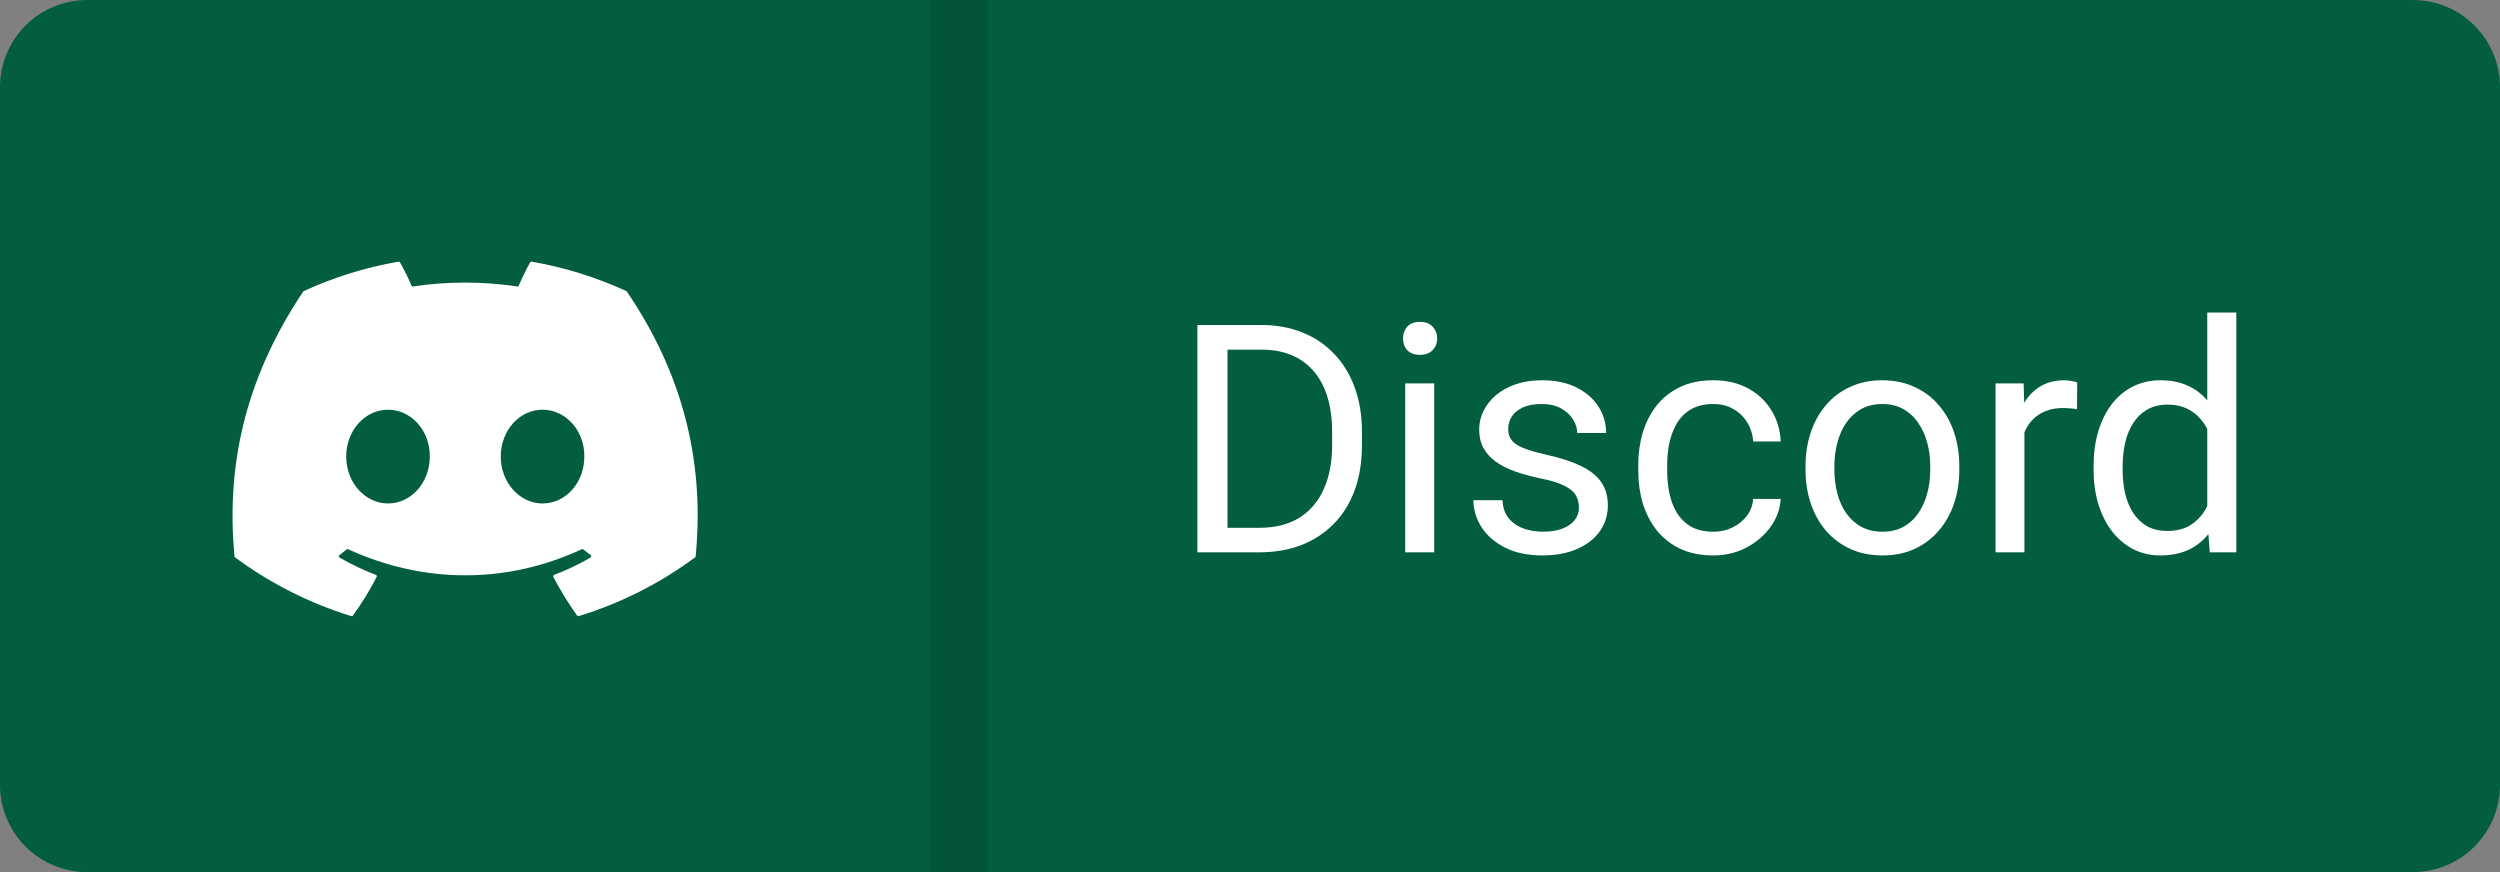
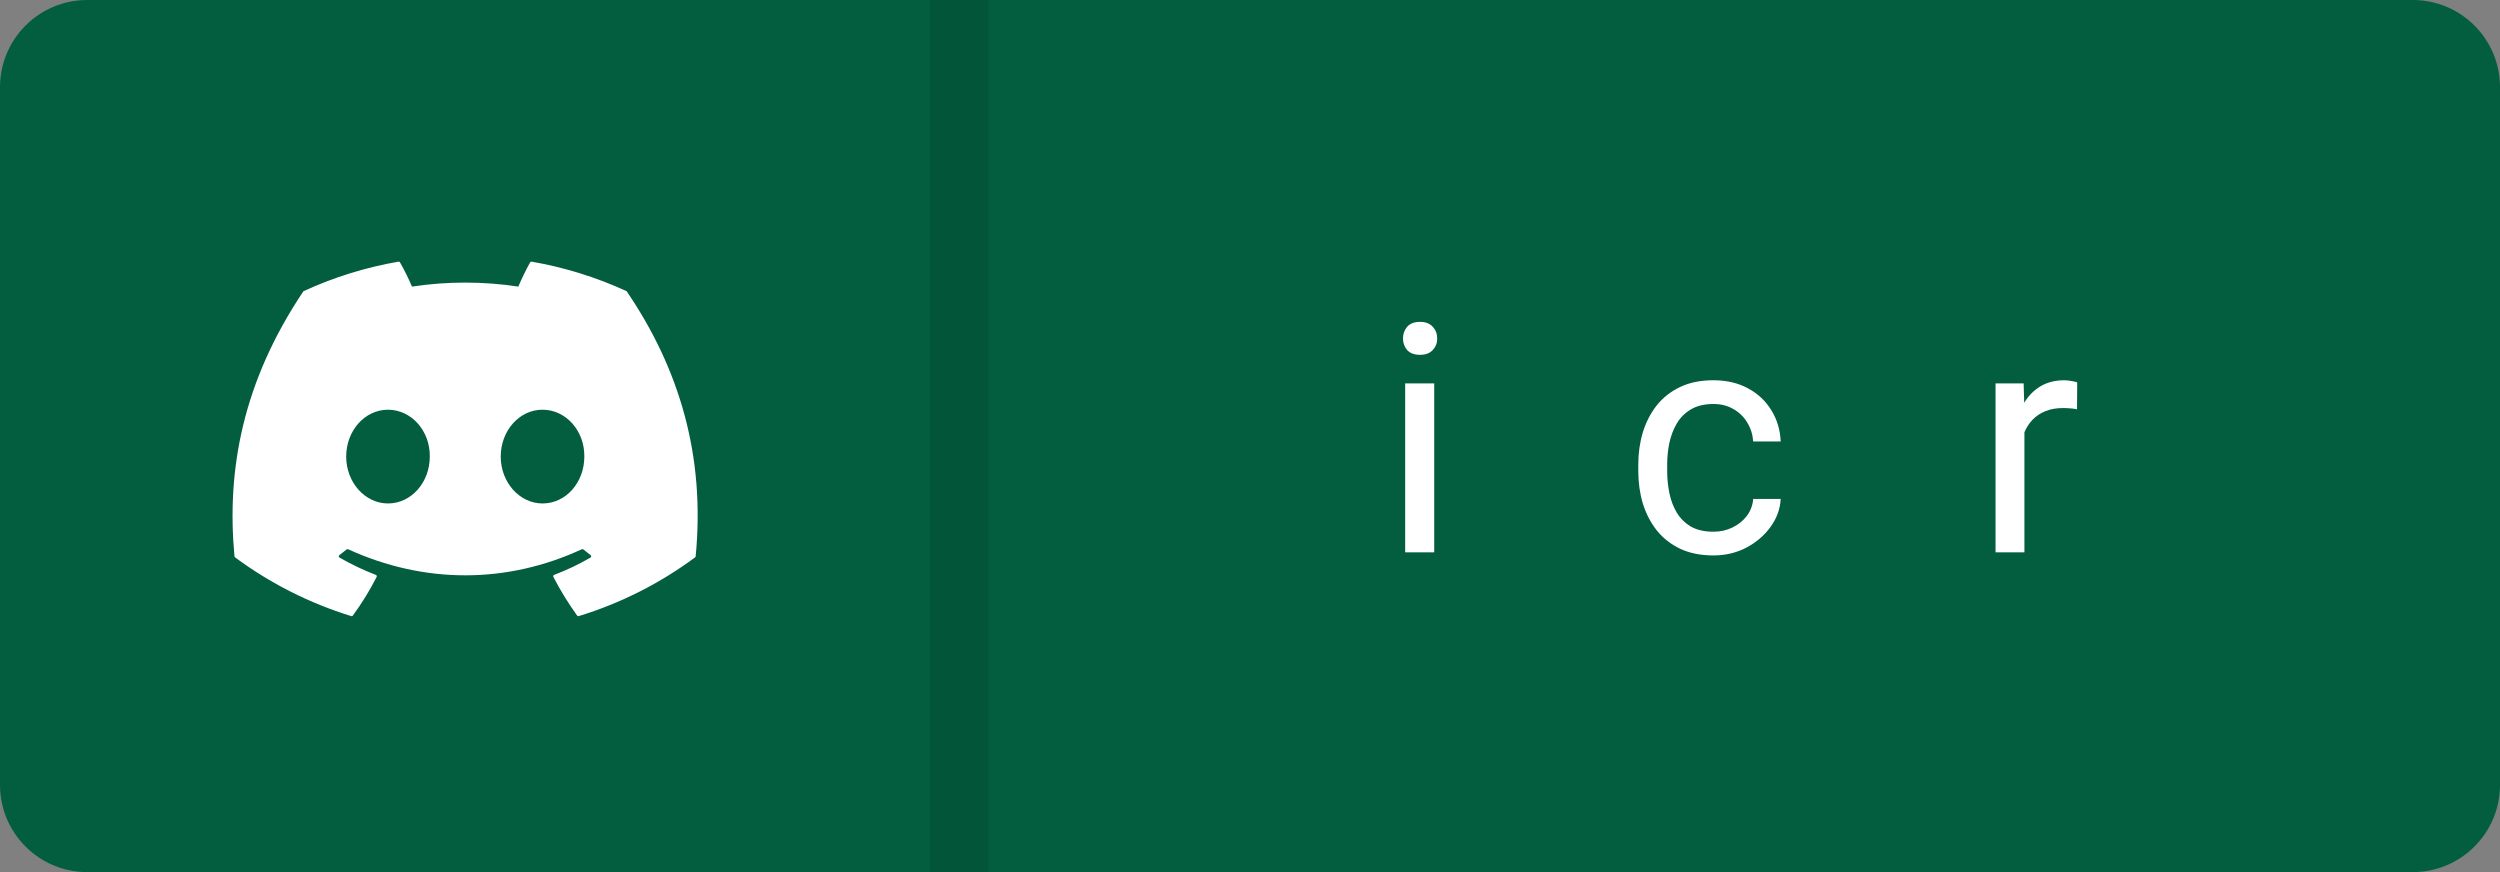
<svg xmlns="http://www.w3.org/2000/svg" width="86" height="30" viewBox="0 0 86 30" fill="none">
  <rect x="0" y="0" width="86" height="30" fill="#808080" stroke="none" />
  <path d="M86 3C86 1.343 84.657 0 83 0H3C1.343 0 0 1.343 0 3V27C0 28.657 1.343 30 3 30H83C84.657 30 86 28.657 86 27V3Z" fill="#025E3E" />
  <path d="M34 0H32V30H34V0Z" fill="black" fill-opacity="0.1" />
  <path d="M21.545 10.012C20.508 9.536 19.413 9.196 18.288 9.001C18.278 8.999 18.267 9 18.258 9.005C18.249 9.009 18.241 9.017 18.236 9.026C18.095 9.276 17.939 9.603 17.83 9.859C16.618 9.675 15.385 9.675 14.172 9.859C14.051 9.574 13.913 9.295 13.76 9.026C13.755 9.017 13.747 9.01 13.738 9.005C13.729 9.001 13.718 8.999 13.708 9.001C12.583 9.195 11.488 9.535 10.451 10.012C10.442 10.015 10.435 10.021 10.43 10.03C8.356 13.129 7.787 16.152 8.066 19.137C8.067 19.151 8.076 19.165 8.087 19.174C9.295 20.068 10.646 20.751 12.082 21.194C12.092 21.197 12.103 21.197 12.113 21.193C12.123 21.19 12.132 21.183 12.138 21.175C12.446 20.755 12.72 20.312 12.956 19.846C12.961 19.836 12.963 19.825 12.961 19.814C12.959 19.804 12.954 19.794 12.946 19.787C12.941 19.782 12.935 19.778 12.928 19.776C12.497 19.61 12.08 19.411 11.68 19.181C11.669 19.174 11.661 19.164 11.657 19.152C11.653 19.139 11.654 19.126 11.66 19.115C11.664 19.107 11.669 19.101 11.675 19.096C11.759 19.033 11.843 18.967 11.923 18.901C11.93 18.895 11.939 18.891 11.948 18.89C11.957 18.889 11.966 18.89 11.974 18.894C14.593 20.09 17.428 20.09 20.015 18.894C20.024 18.89 20.033 18.889 20.043 18.89C20.052 18.891 20.061 18.895 20.068 18.901C20.148 18.967 20.232 19.033 20.316 19.096C20.323 19.101 20.328 19.107 20.332 19.115C20.336 19.122 20.337 19.131 20.337 19.139C20.337 19.148 20.334 19.156 20.33 19.163C20.326 19.17 20.319 19.176 20.312 19.181C19.913 19.413 19.495 19.612 19.063 19.775C19.056 19.777 19.05 19.781 19.045 19.786C19.04 19.791 19.036 19.798 19.033 19.805C19.031 19.811 19.03 19.819 19.03 19.826C19.031 19.833 19.033 19.839 19.036 19.846C19.276 20.311 19.551 20.755 19.853 21.175C19.859 21.183 19.868 21.19 19.878 21.193C19.888 21.197 19.899 21.197 19.909 21.194C21.348 20.753 22.701 20.07 23.91 19.174C23.916 19.169 23.921 19.164 23.925 19.158C23.928 19.151 23.931 19.144 23.931 19.137C24.265 15.686 23.372 12.688 21.565 10.031C21.563 10.026 21.561 10.022 21.557 10.019C21.554 10.016 21.55 10.013 21.545 10.012ZM13.347 17.319C12.558 17.319 11.909 16.595 11.909 15.707C11.909 14.818 12.546 14.094 13.347 14.094C14.154 14.094 14.797 14.824 14.785 15.707C14.785 16.595 14.148 17.319 13.347 17.319ZM18.663 17.319C17.875 17.319 17.225 16.595 17.225 15.707C17.225 14.818 17.862 14.094 18.663 14.094C19.47 14.094 20.114 14.824 20.101 15.707C20.101 16.595 19.47 17.319 18.663 17.319Z" fill="white" />
-   <path d="M43.306 19H41.673L41.684 18.157H43.306C43.864 18.157 44.33 18.04 44.702 17.808C45.075 17.571 45.354 17.242 45.54 16.819C45.73 16.393 45.825 15.896 45.825 15.326V14.848C45.825 14.401 45.771 14.003 45.664 13.656C45.556 13.305 45.399 13.009 45.191 12.77C44.983 12.526 44.729 12.342 44.428 12.216C44.131 12.091 43.789 12.028 43.402 12.028H41.641V11.18H43.402C43.914 11.18 44.382 11.266 44.804 11.438C45.227 11.606 45.59 11.851 45.895 12.173C46.203 12.492 46.439 12.879 46.603 13.334C46.768 13.785 46.851 14.293 46.851 14.859V15.326C46.851 15.892 46.768 16.402 46.603 16.857C46.439 17.308 46.201 17.693 45.889 18.012C45.581 18.33 45.209 18.576 44.772 18.748C44.339 18.916 43.85 19 43.306 19ZM42.226 11.18V19H41.19V11.18H42.226Z" fill="white" />
  <path d="M49.337 13.188V19H48.338V13.188H49.337ZM48.263 11.647C48.263 11.486 48.312 11.35 48.408 11.239C48.508 11.128 48.655 11.072 48.849 11.072C49.038 11.072 49.183 11.128 49.284 11.239C49.388 11.35 49.44 11.486 49.44 11.647C49.44 11.801 49.388 11.933 49.284 12.044C49.183 12.152 49.038 12.206 48.849 12.206C48.655 12.206 48.508 12.152 48.408 12.044C48.312 11.933 48.263 11.801 48.263 11.647Z" fill="white" />
-   <path d="M54.316 17.459C54.316 17.315 54.284 17.183 54.22 17.061C54.159 16.936 54.032 16.823 53.838 16.723C53.649 16.619 53.362 16.529 52.979 16.454C52.657 16.386 52.365 16.305 52.103 16.212C51.846 16.119 51.626 16.006 51.443 15.874C51.264 15.742 51.126 15.586 51.029 15.407C50.933 15.228 50.884 15.018 50.884 14.778C50.884 14.549 50.934 14.332 51.035 14.128C51.139 13.924 51.283 13.743 51.47 13.586C51.66 13.428 51.887 13.305 52.152 13.215C52.417 13.126 52.712 13.081 53.038 13.081C53.504 13.081 53.901 13.163 54.23 13.328C54.56 13.493 54.812 13.713 54.988 13.989C55.163 14.261 55.251 14.563 55.251 14.896H54.257C54.257 14.735 54.209 14.58 54.112 14.429C54.019 14.275 53.881 14.148 53.699 14.048C53.52 13.948 53.3 13.898 53.038 13.898C52.762 13.898 52.539 13.94 52.367 14.026C52.198 14.109 52.075 14.214 51.996 14.343C51.921 14.472 51.883 14.608 51.883 14.752C51.883 14.859 51.901 14.956 51.937 15.041C51.976 15.124 52.044 15.201 52.141 15.273C52.238 15.341 52.374 15.405 52.549 15.466C52.725 15.527 52.949 15.588 53.221 15.648C53.697 15.756 54.089 15.885 54.397 16.035C54.705 16.186 54.934 16.37 55.084 16.588C55.235 16.807 55.31 17.072 55.31 17.383C55.31 17.637 55.256 17.87 55.149 18.081C55.045 18.293 54.893 18.475 54.692 18.629C54.495 18.78 54.259 18.898 53.983 18.984C53.711 19.066 53.405 19.107 53.065 19.107C52.553 19.107 52.12 19.016 51.765 18.834C51.411 18.651 51.142 18.415 50.959 18.125C50.777 17.834 50.685 17.528 50.685 17.206H51.685C51.699 17.478 51.778 17.695 51.921 17.856C52.064 18.014 52.24 18.126 52.447 18.194C52.655 18.259 52.861 18.291 53.065 18.291C53.337 18.291 53.565 18.255 53.747 18.184C53.933 18.112 54.075 18.014 54.171 17.888C54.268 17.763 54.316 17.62 54.316 17.459Z" fill="white" />
  <path d="M58.941 18.291C59.177 18.291 59.396 18.243 59.596 18.146C59.797 18.049 59.961 17.917 60.09 17.748C60.219 17.577 60.293 17.381 60.31 17.163H61.256C61.238 17.507 61.122 17.827 60.907 18.125C60.696 18.418 60.418 18.656 60.074 18.839C59.73 19.018 59.353 19.107 58.941 19.107C58.504 19.107 58.123 19.03 57.797 18.877C57.475 18.723 57.206 18.511 56.991 18.243C56.78 17.974 56.621 17.666 56.513 17.319C56.409 16.968 56.357 16.597 56.357 16.207V15.981C56.357 15.591 56.409 15.222 56.513 14.875C56.621 14.524 56.78 14.214 56.991 13.946C57.206 13.677 57.475 13.466 57.797 13.312C58.123 13.158 58.504 13.081 58.941 13.081C59.396 13.081 59.793 13.174 60.133 13.36C60.474 13.543 60.74 13.794 60.934 14.112C61.13 14.427 61.238 14.786 61.256 15.187H60.31C60.293 14.947 60.225 14.73 60.106 14.537C59.992 14.343 59.834 14.189 59.634 14.075C59.437 13.957 59.206 13.898 58.941 13.898C58.637 13.898 58.38 13.958 58.173 14.08C57.969 14.198 57.806 14.359 57.684 14.563C57.566 14.764 57.48 14.988 57.426 15.235C57.376 15.478 57.351 15.727 57.351 15.981V16.207C57.351 16.461 57.376 16.712 57.426 16.959C57.476 17.206 57.56 17.43 57.679 17.63C57.8 17.831 57.963 17.992 58.167 18.114C58.375 18.232 58.633 18.291 58.941 18.291Z" fill="white" />
-   <path d="M62.11 16.159V16.035C62.11 15.616 62.171 15.228 62.292 14.87C62.414 14.508 62.59 14.195 62.819 13.93C63.048 13.661 63.325 13.454 63.651 13.307C63.977 13.156 64.342 13.081 64.747 13.081C65.155 13.081 65.522 13.156 65.848 13.307C66.178 13.454 66.457 13.661 66.686 13.93C66.919 14.195 67.096 14.508 67.218 14.87C67.34 15.228 67.4 15.616 67.4 16.035V16.159C67.4 16.578 67.34 16.966 67.218 17.324C67.096 17.682 66.919 17.996 66.686 18.264C66.457 18.529 66.179 18.737 65.853 18.887C65.531 19.034 65.166 19.107 64.758 19.107C64.35 19.107 63.983 19.034 63.657 18.887C63.331 18.737 63.052 18.529 62.819 18.264C62.59 17.996 62.414 17.682 62.292 17.324C62.171 16.966 62.11 16.578 62.11 16.159ZM63.103 16.035V16.159C63.103 16.449 63.138 16.723 63.206 16.98C63.274 17.235 63.376 17.46 63.512 17.657C63.651 17.854 63.825 18.01 64.033 18.125C64.24 18.235 64.482 18.291 64.758 18.291C65.03 18.291 65.268 18.235 65.472 18.125C65.68 18.01 65.852 17.854 65.988 17.657C66.124 17.46 66.226 17.235 66.294 16.98C66.366 16.723 66.401 16.449 66.401 16.159V16.035C66.401 15.749 66.366 15.478 66.294 15.224C66.226 14.966 66.122 14.739 65.982 14.542C65.846 14.341 65.674 14.184 65.467 14.069C65.263 13.955 65.023 13.898 64.747 13.898C64.475 13.898 64.235 13.955 64.027 14.069C63.823 14.184 63.651 14.341 63.512 14.542C63.376 14.739 63.274 14.966 63.206 15.224C63.138 15.478 63.103 15.749 63.103 16.035Z" fill="white" />
  <path d="M69.64 14.102V19H68.647V13.188H69.613L69.64 14.102ZM71.456 13.156L71.45 14.08C71.368 14.062 71.289 14.051 71.214 14.048C71.142 14.041 71.06 14.037 70.967 14.037C70.738 14.037 70.535 14.073 70.36 14.145C70.184 14.216 70.036 14.316 69.914 14.445C69.792 14.574 69.696 14.728 69.624 14.907C69.556 15.083 69.511 15.276 69.49 15.487L69.21 15.648C69.21 15.297 69.245 14.968 69.312 14.66C69.384 14.352 69.493 14.08 69.64 13.844C69.787 13.604 69.973 13.418 70.199 13.285C70.428 13.149 70.7 13.081 71.015 13.081C71.087 13.081 71.169 13.09 71.262 13.108C71.355 13.122 71.42 13.138 71.456 13.156Z" fill="white" />
-   <path d="M75.93 17.872V10.75H76.929V19H76.016L75.93 17.872ZM72.019 16.159V16.046C72.019 15.602 72.073 15.199 72.181 14.837C72.292 14.472 72.447 14.159 72.648 13.898C72.852 13.636 73.094 13.435 73.373 13.296C73.656 13.153 73.971 13.081 74.318 13.081C74.684 13.081 75.002 13.146 75.274 13.274C75.55 13.4 75.783 13.584 75.973 13.828C76.166 14.068 76.318 14.358 76.429 14.698C76.54 15.038 76.617 15.423 76.66 15.852V16.347C76.621 16.773 76.544 17.156 76.429 17.496C76.318 17.836 76.166 18.126 75.973 18.366C75.783 18.606 75.55 18.791 75.274 18.919C74.999 19.045 74.676 19.107 74.308 19.107C73.967 19.107 73.656 19.034 73.373 18.887C73.094 18.74 72.852 18.535 72.648 18.27C72.447 18.005 72.292 17.693 72.181 17.335C72.073 16.973 72.019 16.581 72.019 16.159ZM73.019 16.046V16.159C73.019 16.449 73.047 16.721 73.105 16.975C73.165 17.229 73.258 17.453 73.384 17.646C73.509 17.84 73.668 17.992 73.862 18.103C74.055 18.21 74.286 18.264 74.555 18.264C74.884 18.264 75.154 18.194 75.366 18.055C75.581 17.915 75.752 17.731 75.881 17.502C76.01 17.272 76.111 17.023 76.182 16.755V15.46C76.139 15.264 76.076 15.074 75.994 14.891C75.915 14.705 75.811 14.54 75.683 14.397C75.557 14.25 75.401 14.134 75.215 14.048C75.033 13.962 74.816 13.919 74.565 13.919C74.293 13.919 74.059 13.976 73.862 14.091C73.668 14.202 73.509 14.356 73.384 14.553C73.258 14.746 73.165 14.972 73.105 15.229C73.047 15.484 73.019 15.756 73.019 16.046Z" fill="white" />
</svg>